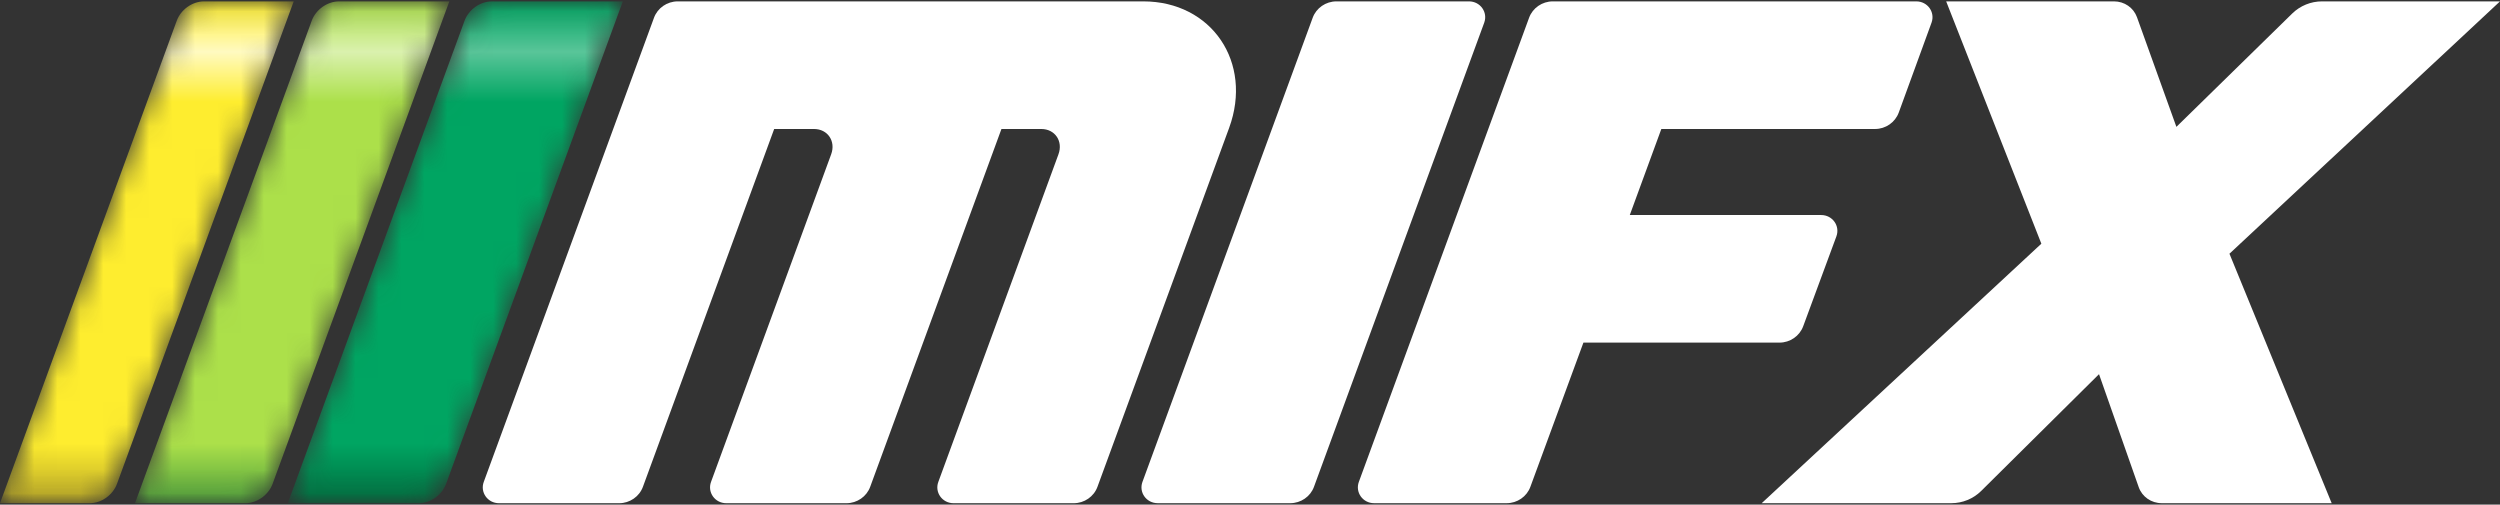
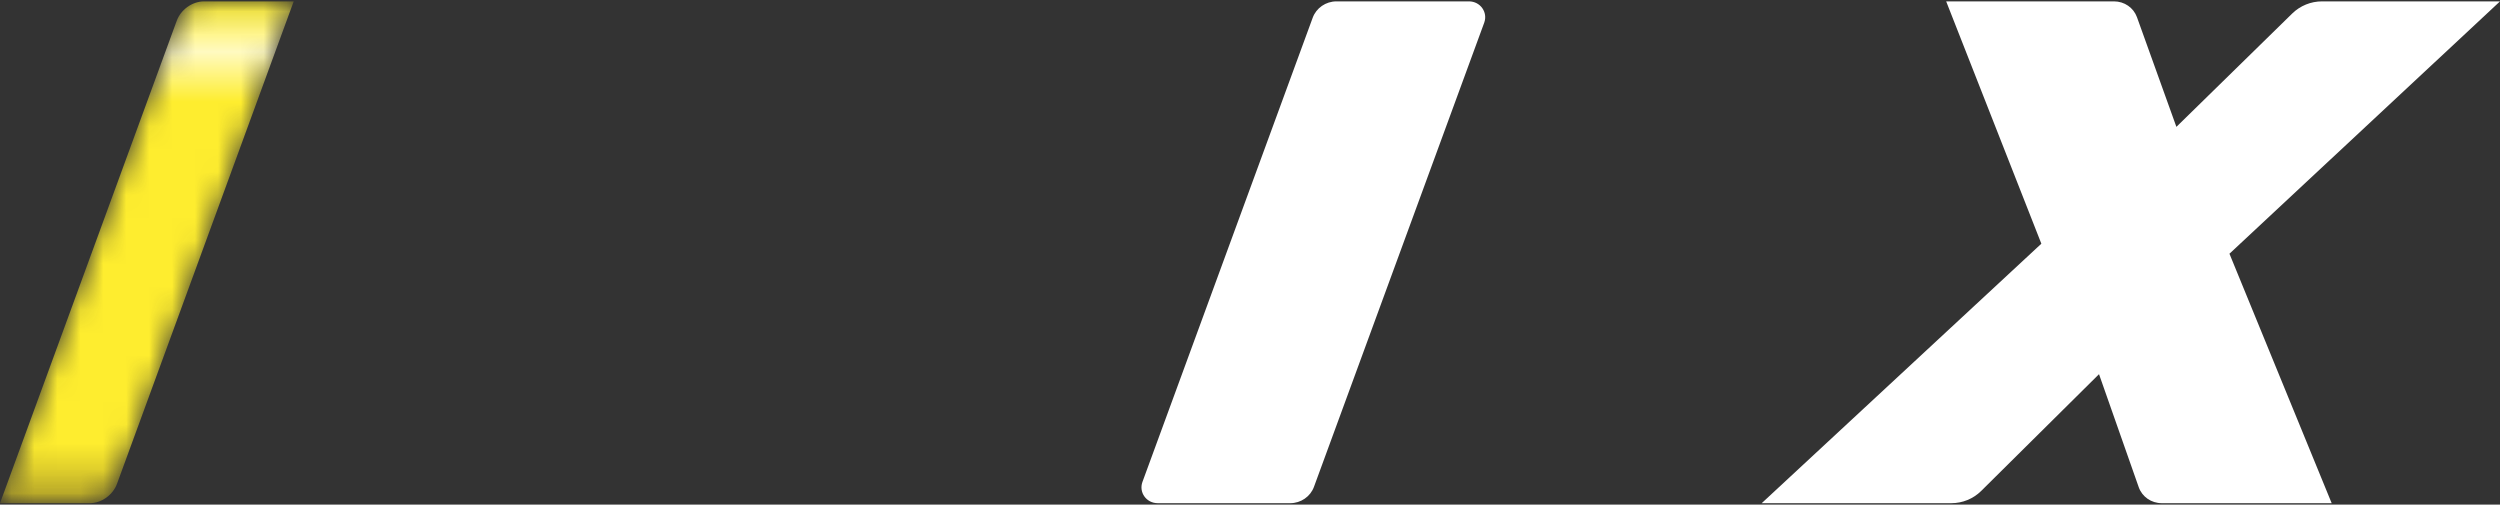
<svg xmlns="http://www.w3.org/2000/svg" width="109" height="22" viewBox="0 0 109 22" fill="none">
  <rect x="0" y="0" width="109" height="22" fill="#333333" stroke="none" />
  <path d="M58.268 0.06H64.047C64.54 0.06 64.879 0.533 64.712 0.989L57.289 21.226C57.133 21.653 56.716 21.939 56.254 21.939H50.476C49.983 21.939 49.644 21.467 49.811 21.011L57.233 0.775C57.389 0.347 57.806 0.06 58.268 0.06Z" fill="white" />
-   <path d="M72.434 5.624L71.059 9.375H79.402C79.896 9.375 80.234 9.849 80.067 10.305L78.619 14.226C78.462 14.652 78.046 14.938 77.585 14.938H69.037L66.724 21.226C66.568 21.653 66.152 21.939 65.69 21.939H59.911C59.417 21.939 59.079 21.466 59.246 21.01L66.668 0.775C66.824 0.347 67.24 0.06 67.702 0.06H83.549C84.043 0.06 84.381 0.532 84.215 0.988L82.786 4.907C82.63 5.336 82.214 5.624 81.75 5.624H72.434Z" fill="white" />
-   <path d="M28.514 0.775L21.092 21.011C20.924 21.466 21.263 21.94 21.756 21.94H26.996C27.458 21.94 27.874 21.652 28.031 21.226L33.754 5.624H35.491C36.087 5.624 36.449 6.157 36.239 6.727L31.001 21.011C30.834 21.466 31.172 21.94 31.666 21.94H36.905C37.368 21.94 37.784 21.652 37.94 21.226L43.663 5.624H45.401C45.997 5.624 46.358 6.157 46.149 6.727L40.911 21.011C40.743 21.466 41.081 21.94 41.576 21.94H46.815C47.278 21.94 47.693 21.652 47.849 21.226L53.589 5.58C54.637 2.724 52.831 0.06 49.847 0.06H29.549C29.086 0.06 28.67 0.348 28.514 0.775Z" fill="white" />
  <path d="M97.204 11.062L101.661 21.939H94.253C93.798 21.939 93.397 21.661 93.249 21.243L91.517 16.314L86.381 21.404C86.036 21.747 85.566 21.939 85.077 21.939H76.81L89.003 10.625L84.853 0.06H92.171C92.623 0.06 93.022 0.335 93.172 0.75L94.891 5.531L99.943 0.587C100.288 0.25 100.755 0.06 101.238 0.06H109L97.204 11.062Z" fill="white" />
  <mask id="mask0_157_8895" style="mask-type:alpha" maskUnits="userSpaceOnUse" x="12" y="0" width="16" height="22">
    <path d="M21.451 0.06C20.936 0.06 20.435 0.415 20.255 0.907L12.55 21.94H18.256C18.771 21.94 19.271 21.585 19.452 21.092L27.156 0.06H21.451Z" fill="white" />
  </mask>
  <g mask="url(#mask0_157_8895)">
-     <path d="M21.449 0.06C20.934 0.06 20.434 0.415 20.253 0.907L12.548 21.94H18.255C18.769 21.94 19.27 21.585 19.451 21.092L27.155 0.06H21.449Z" fill="url(#paint0_linear_157_8895)" />
-   </g>
+     </g>
  <mask id="mask1_157_8895" style="mask-type:alpha" maskUnits="userSpaceOnUse" x="5" y="0" width="15" height="22">
-     <path d="M14.782 0.06C14.267 0.06 13.766 0.415 13.586 0.907L5.881 21.94H10.688C11.203 21.94 11.703 21.585 11.884 21.092L19.587 0.06H14.782Z" fill="white" />
-   </mask>
+     </mask>
  <g mask="url(#mask1_157_8895)">
    <path d="M14.785 0.06C14.271 0.06 13.77 0.415 13.59 0.907L5.885 21.94H10.691C11.206 21.94 11.706 21.585 11.887 21.092L19.591 0.06H14.785Z" fill="url(#paint1_linear_157_8895)" />
  </g>
  <mask id="mask2_157_8895" style="mask-type:alpha" maskUnits="userSpaceOnUse" x="0" y="0" width="13" height="22">
    <path d="M8.9 0.06C8.385 0.06 7.885 0.415 7.705 0.907L0 21.94H3.906C4.421 21.94 4.921 21.585 5.102 21.092L12.806 0.06H8.9Z" fill="white" />
  </mask>
  <g mask="url(#mask2_157_8895)">
    <path d="M8.9 0.06C8.385 0.06 7.885 0.415 7.705 0.907L0 21.94H3.906C4.421 21.94 4.921 21.585 5.102 21.092L12.806 0.06H8.9Z" fill="url(#paint2_linear_157_8895)" />
  </g>
  <defs>
    <linearGradient id="paint0_linear_157_8895" x1="19.824" y1="21.953" x2="19.824" y2="0.073" gradientUnits="userSpaceOnUse">
      <stop stop-color="#006E3F" />
      <stop offset="0.12" stop-color="#00A562" />
      <stop offset="0.8" stop-color="#00A562" />
      <stop offset="0.9" stop-color="#59C599" />
      <stop offset="1" stop-color="#00A562" />
    </linearGradient>
    <linearGradient id="paint1_linear_157_8895" x1="12.74" y1="21.953" x2="12.74" y2="0.073" gradientUnits="userSpaceOnUse">
      <stop stop-color="#4FA13C" />
      <stop offset="0.12" stop-color="#ACE04A" />
      <stop offset="0.8" stop-color="#ACE04A" />
      <stop offset="0.9" stop-color="#DAF1AE" />
      <stop offset="1" stop-color="#ACE04A" />
    </linearGradient>
    <linearGradient id="paint2_linear_157_8895" x1="6.382" y1="21.953" x2="6.382" y2="0.073" gradientUnits="userSpaceOnUse">
      <stop stop-color="#B8A727" />
      <stop offset="0.12" stop-color="#FEED2F" />
      <stop offset="0.8" stop-color="#FEED2F" />
      <stop offset="0.9" stop-color="#FFFAC1" />
      <stop offset="1" stop-color="#FEED2F" />
    </linearGradient>
  </defs>
</svg>